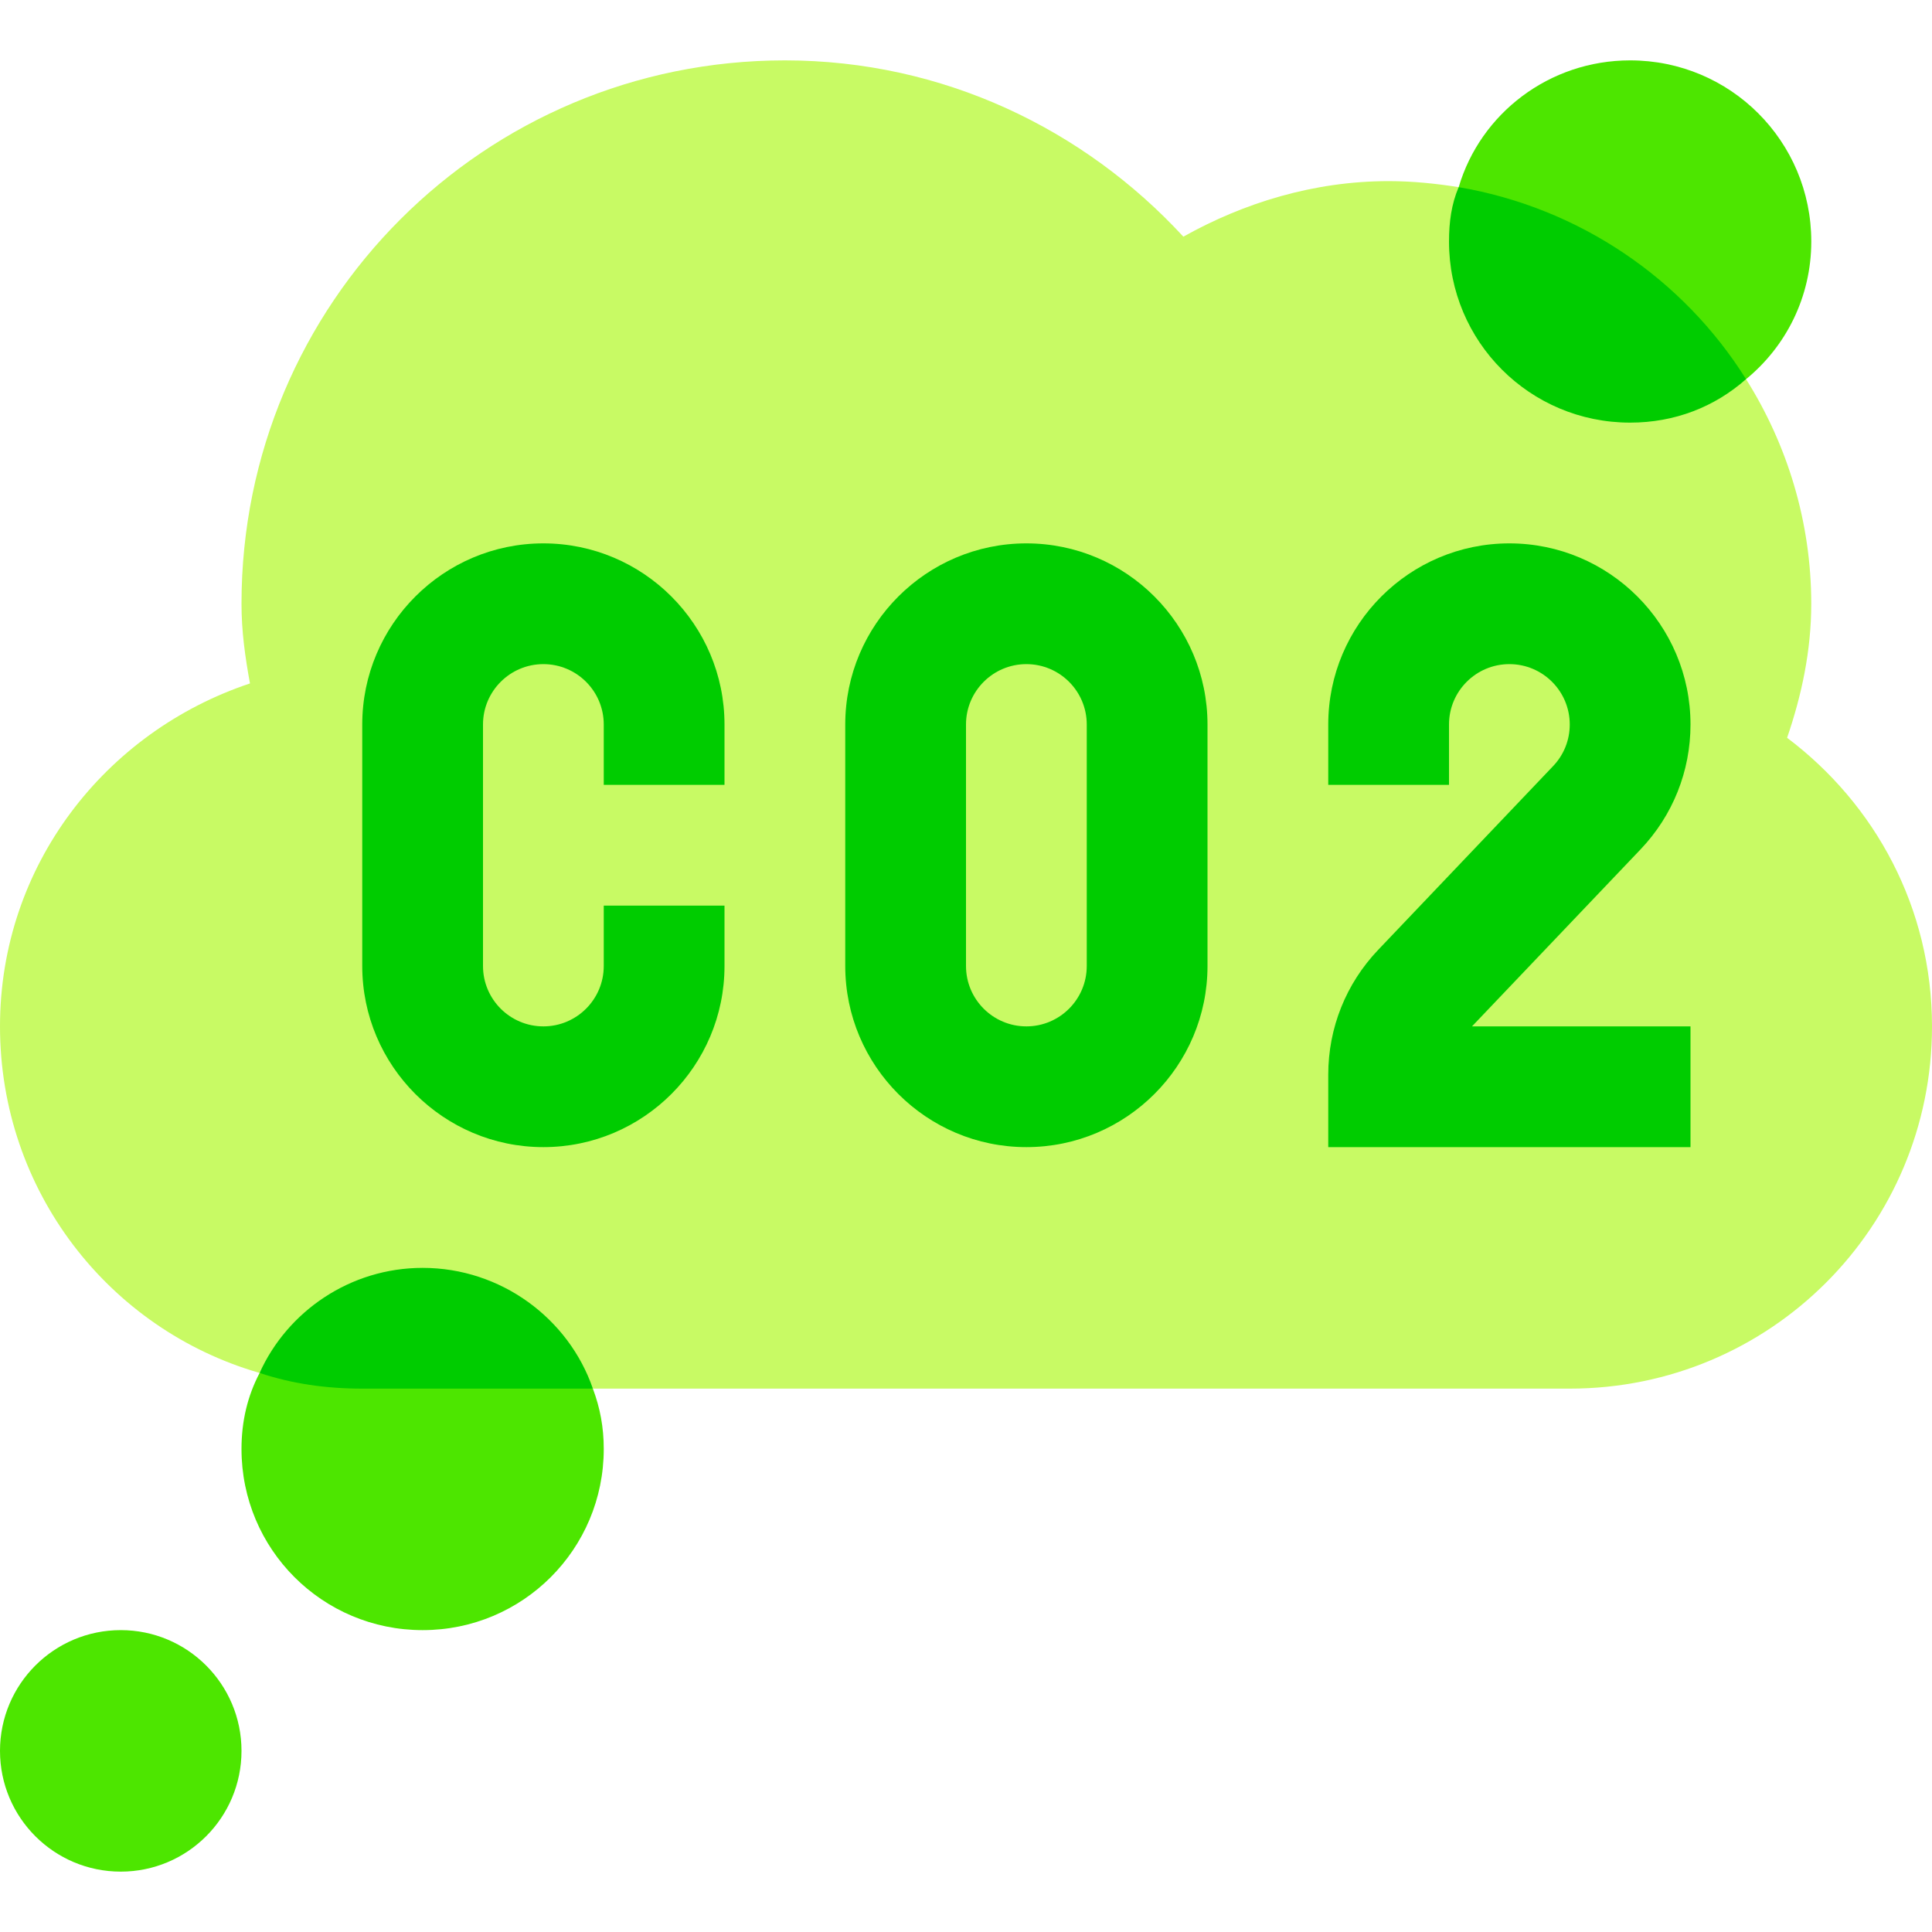
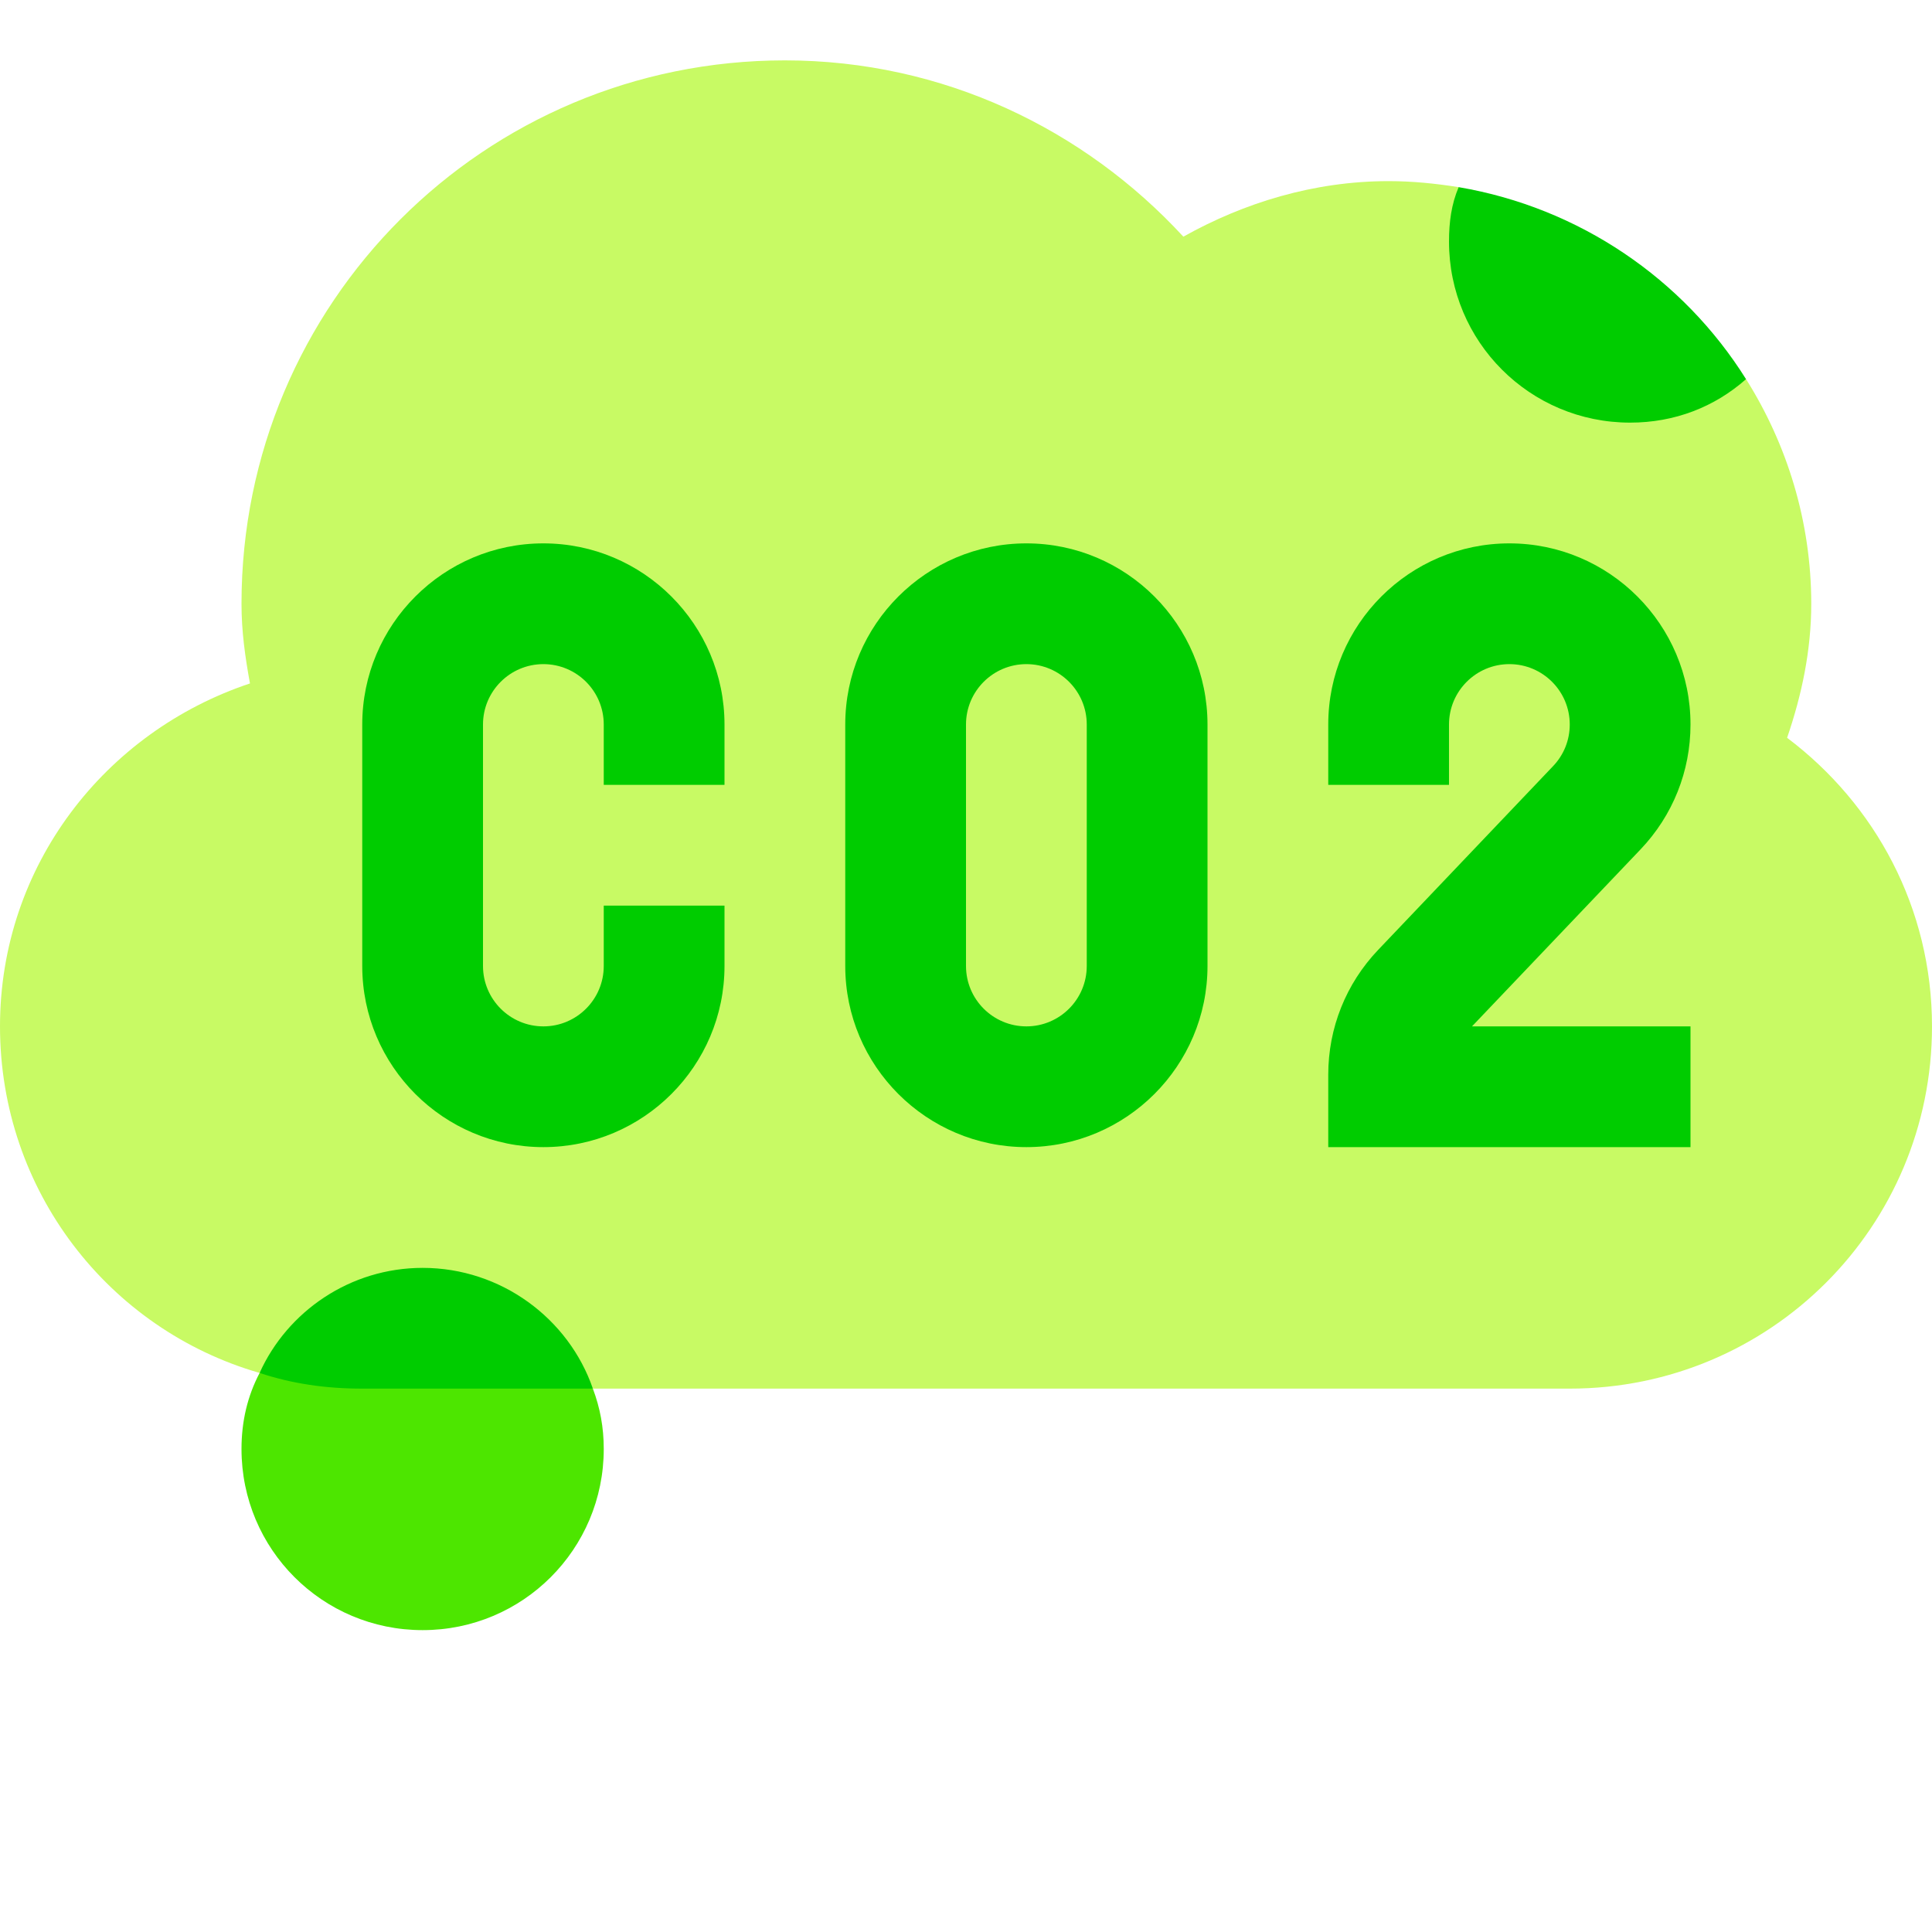
<svg xmlns="http://www.w3.org/2000/svg" width="60" height="60" viewBox="0 0 60 60" fill="none">
-   <path d="M3.75 58.125C5.821 58.125 7.5 56.446 7.5 54.375C7.5 52.304 5.821 50.625 3.75 50.625C1.679 50.625 0 52.304 0 54.375C0 56.446 1.679 58.125 3.75 58.125Z" fill="#4DE600" />
  <path d="M18.75 45C18.75 48.112 16.238 50.625 13.125 50.625C10.012 50.625 7.5 48.112 7.5 45C7.5 44.137 7.688 43.35 8.063 42.638L13.125 41.25L18.412 43.125C18.637 43.725 18.75 44.325 18.75 45Z" fill="#4DE600" />
-   <path d="M56.251 7.5C56.251 9.225 55.463 10.762 54.226 11.775L48.751 11.25L45.301 5.812C45.976 3.525 48.113 1.875 50.626 1.875C53.738 1.875 56.251 4.387 56.251 7.5Z" fill="#4DE600" />
  <path d="M60 31.875C60 38.1 54.975 43.125 48.75 43.125H18.412L13.125 41.25L8.063 42.638C3.375 41.288 0 36.975 0 31.875C0 26.887 3.263 22.725 7.763 21.225C7.613 20.4 7.5 19.612 7.5 18.75C7.5 9.412 15.037 1.875 24.375 1.875C29.288 1.875 33.675 4.013 36.75 7.35C38.625 6.3 40.8 5.625 43.125 5.625C43.875 5.625 44.587 5.7 45.3 5.812L48.75 11.25L54.225 11.775C55.5 13.8 56.25 16.2 56.25 18.75C56.25 20.212 55.95 21.6 55.5 22.913C58.238 24.975 60 28.2 60 31.875Z" fill="#C8FA64" />
  <path d="M16.875 35.625C13.773 35.625 11.25 33.102 11.25 30V22.5C11.25 19.398 13.773 16.875 16.875 16.875C19.977 16.875 22.5 19.398 22.5 22.5V24.375H18.75V22.5C18.75 21.465 17.91 20.625 16.875 20.625C15.841 20.625 15 21.465 15 22.5V30C15 31.035 15.841 31.875 16.875 31.875C17.91 31.875 18.75 31.035 18.75 30V28.125H22.5V30C22.5 33.102 19.977 35.625 16.875 35.625Z" fill="#00CC00" />
  <path d="M31.875 35.625C28.773 35.625 26.25 33.102 26.25 30V22.5C26.25 19.398 28.773 16.875 31.875 16.875C34.977 16.875 37.5 19.398 37.5 22.5V30C37.5 33.102 34.977 35.625 31.875 35.625ZM31.875 20.625C30.84 20.625 30 21.465 30 22.5V30C30 31.035 30.84 31.875 31.875 31.875C32.91 31.875 33.75 31.035 33.75 30V22.5C33.75 21.465 32.91 20.625 31.875 20.625Z" fill="#00CC00" />
  <path d="M52.5 35.625H41.25V33.375C41.25 31.924 41.801 30.546 42.803 29.496L48.232 23.793C48.567 23.443 48.75 22.983 48.75 22.5C48.75 21.465 47.91 20.625 46.875 20.625C45.84 20.625 45 21.465 45 22.5V24.375H41.25V22.5C41.25 19.398 43.773 16.875 46.875 16.875C49.977 16.875 52.5 19.398 52.5 22.5C52.5 23.952 51.949 25.329 50.947 26.38L45.714 31.875H52.5V35.625Z" fill="#00CC00" />
  <path d="M18.412 43.125H11.25C10.125 43.125 9.075 42.975 8.062 42.638C8.925 40.725 10.875 39.375 13.125 39.375C15.562 39.375 17.663 40.95 18.412 43.125Z" fill="#00CC00" />
  <path d="M54.225 11.775C53.25 12.637 52.013 13.125 50.625 13.125C47.512 13.125 45 10.613 45 7.5C45 6.9 45.075 6.338 45.3 5.812C49.05 6.45 52.275 8.662 54.225 11.775Z" fill="#00CC00" />
</svg>